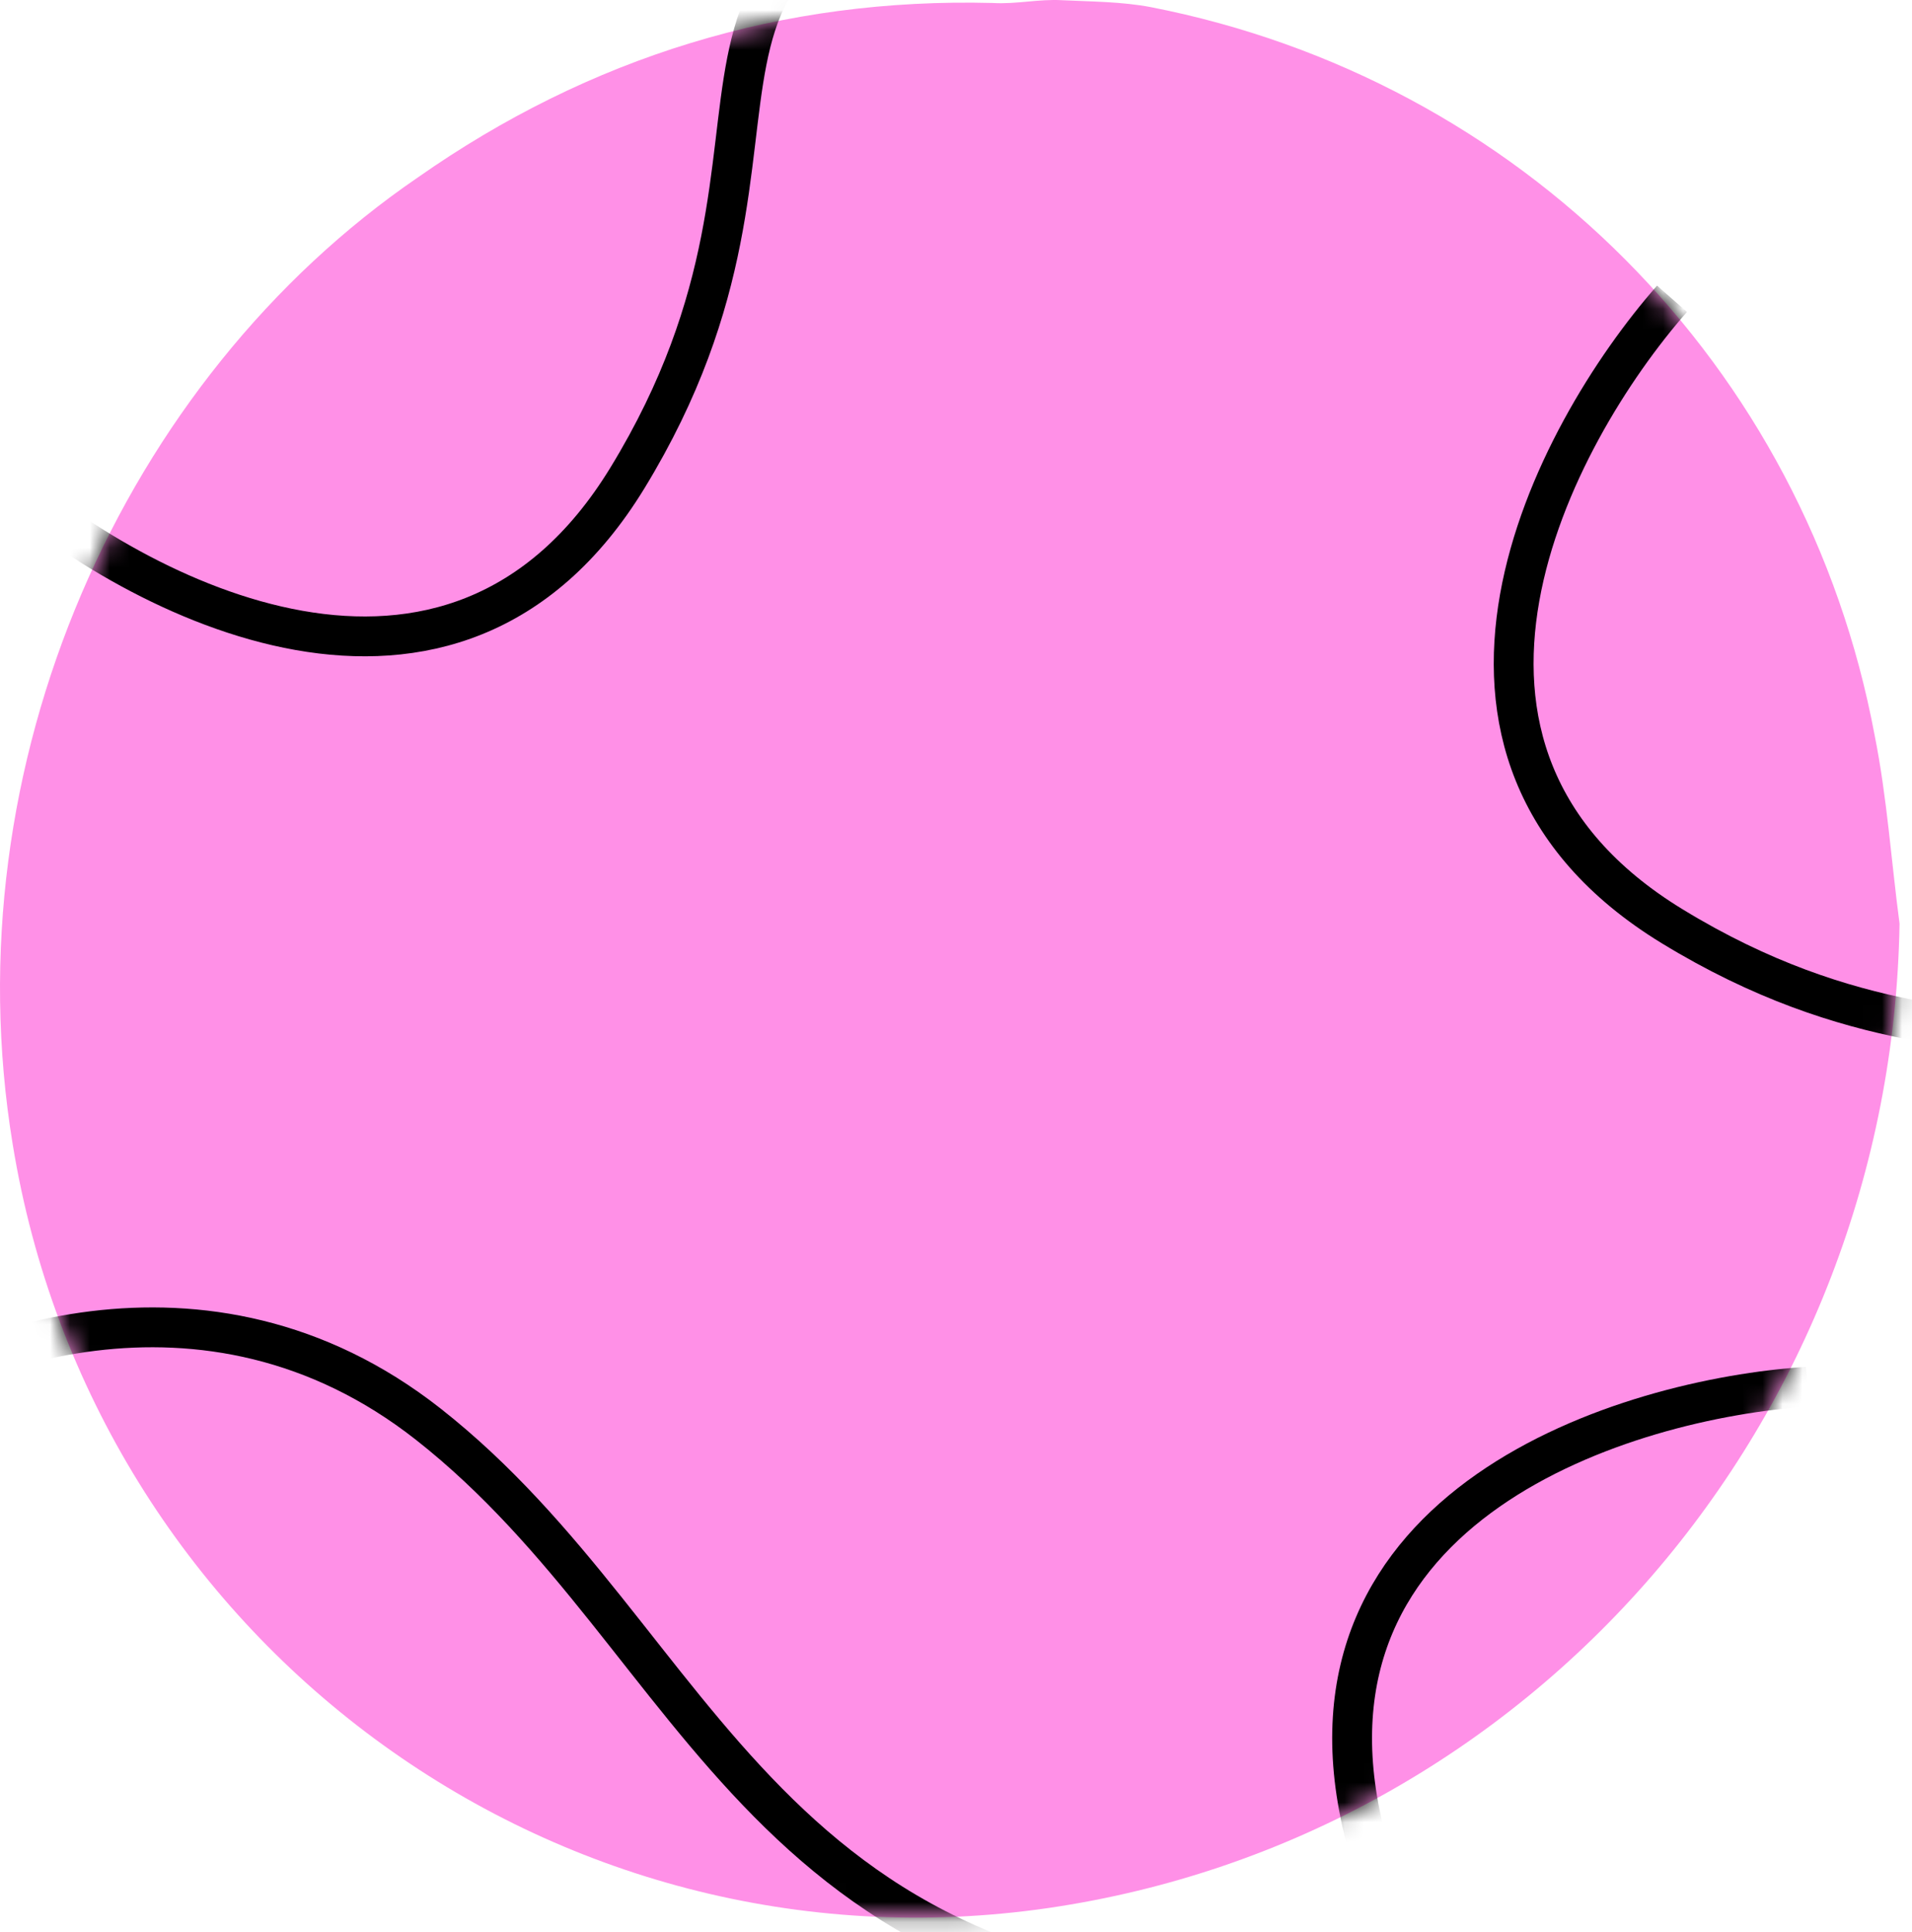
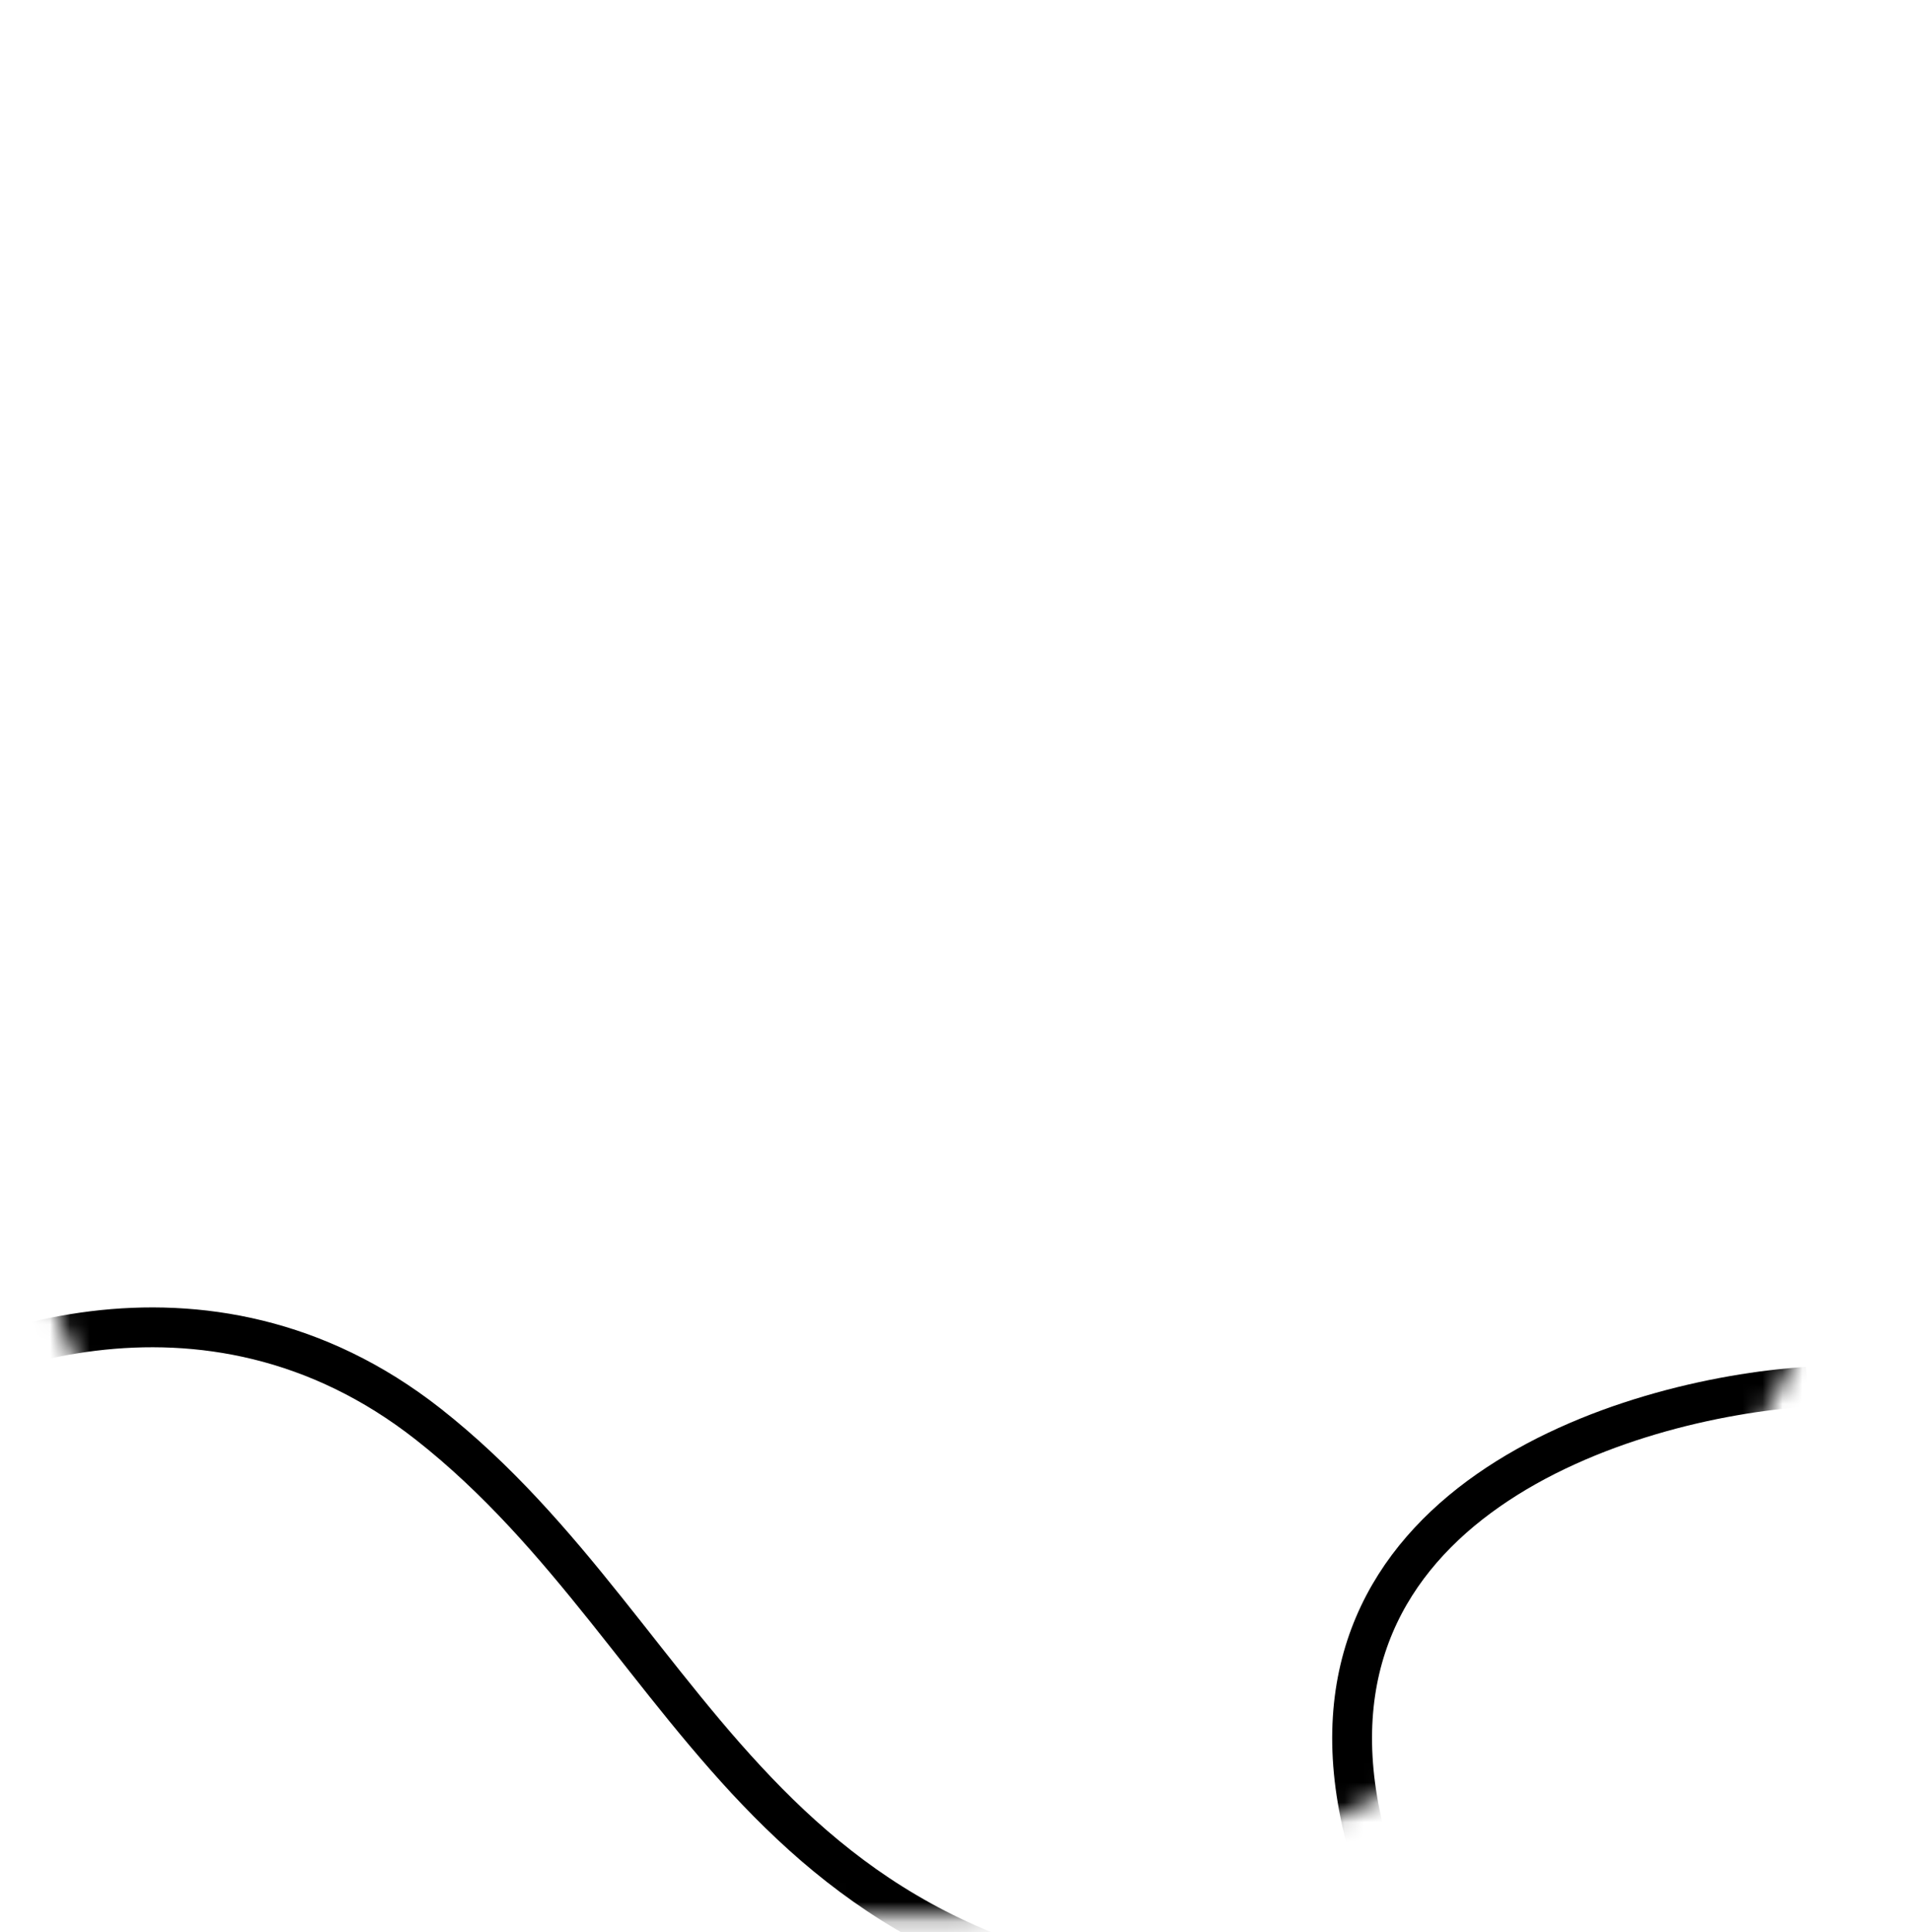
<svg xmlns="http://www.w3.org/2000/svg" width="96" height="97" viewBox="0 0 96 97" fill="none">
-   <path d="M95.375 46.372C94.958 71.292 76.929 92.245 52.635 95.795C27.714 99.414 4.673 82.29 0.636 57.44C-2.496 38.366 6.205 19.015 20.962 8.921C29.594 2.865 39.27 -0.128 49.85 0.15C51.034 0.22 52.147 -0.058 53.331 0.011C54.793 0.081 56.324 0.081 57.786 0.359C76.302 3.979 90.642 18.319 94.122 36.905C94.749 40.037 94.958 43.239 95.375 46.372Z" fill="#FF90E7" />
  <mask id="mask0_54_8" style="mask-type:alpha" maskUnits="userSpaceOnUse" x="0" y="0" width="96" height="97">
    <path d="M95.375 46.372C94.958 71.292 76.929 92.245 52.635 95.795C27.714 99.414 4.673 82.29 0.636 57.44C-2.496 38.366 6.205 19.015 20.962 8.921C29.594 2.865 39.27 -0.128 49.85 0.15C51.034 0.22 52.147 -0.058 53.331 0.011C54.793 0.081 56.324 0.081 57.786 0.359C76.302 3.979 90.642 18.319 94.122 36.905C94.749 40.037 94.958 43.239 95.375 46.372Z" fill="#FF90E7" />
  </mask>
  <g mask="url(#mask0_54_8)">
    <path d="M-7.5 71.5C-2.5 67.833 10.3 62.7 21.5 71.5C35.5 82.5 38 101.5 66.5 100.5" stroke="black" stroke-width="2" />
-     <path d="M0 24C6.833 30 22.7 38.4 31.5 24C42.5 6 29.5 -3.5 52.5 -7" stroke="black" stroke-width="2" />
-     <path d="M83.951 15C77.951 21.833 69.551 37.7 83.951 46.5C101.951 57.5 111.451 44.5 114.951 67.5" stroke="black" stroke-width="2" />
    <path d="M90.745 69.622C81.671 70.211 64.512 75.491 68.472 91.896C73.421 112.402 89.331 109.927 75.543 128.666" stroke="black" stroke-width="2" />
  </g>
</svg>